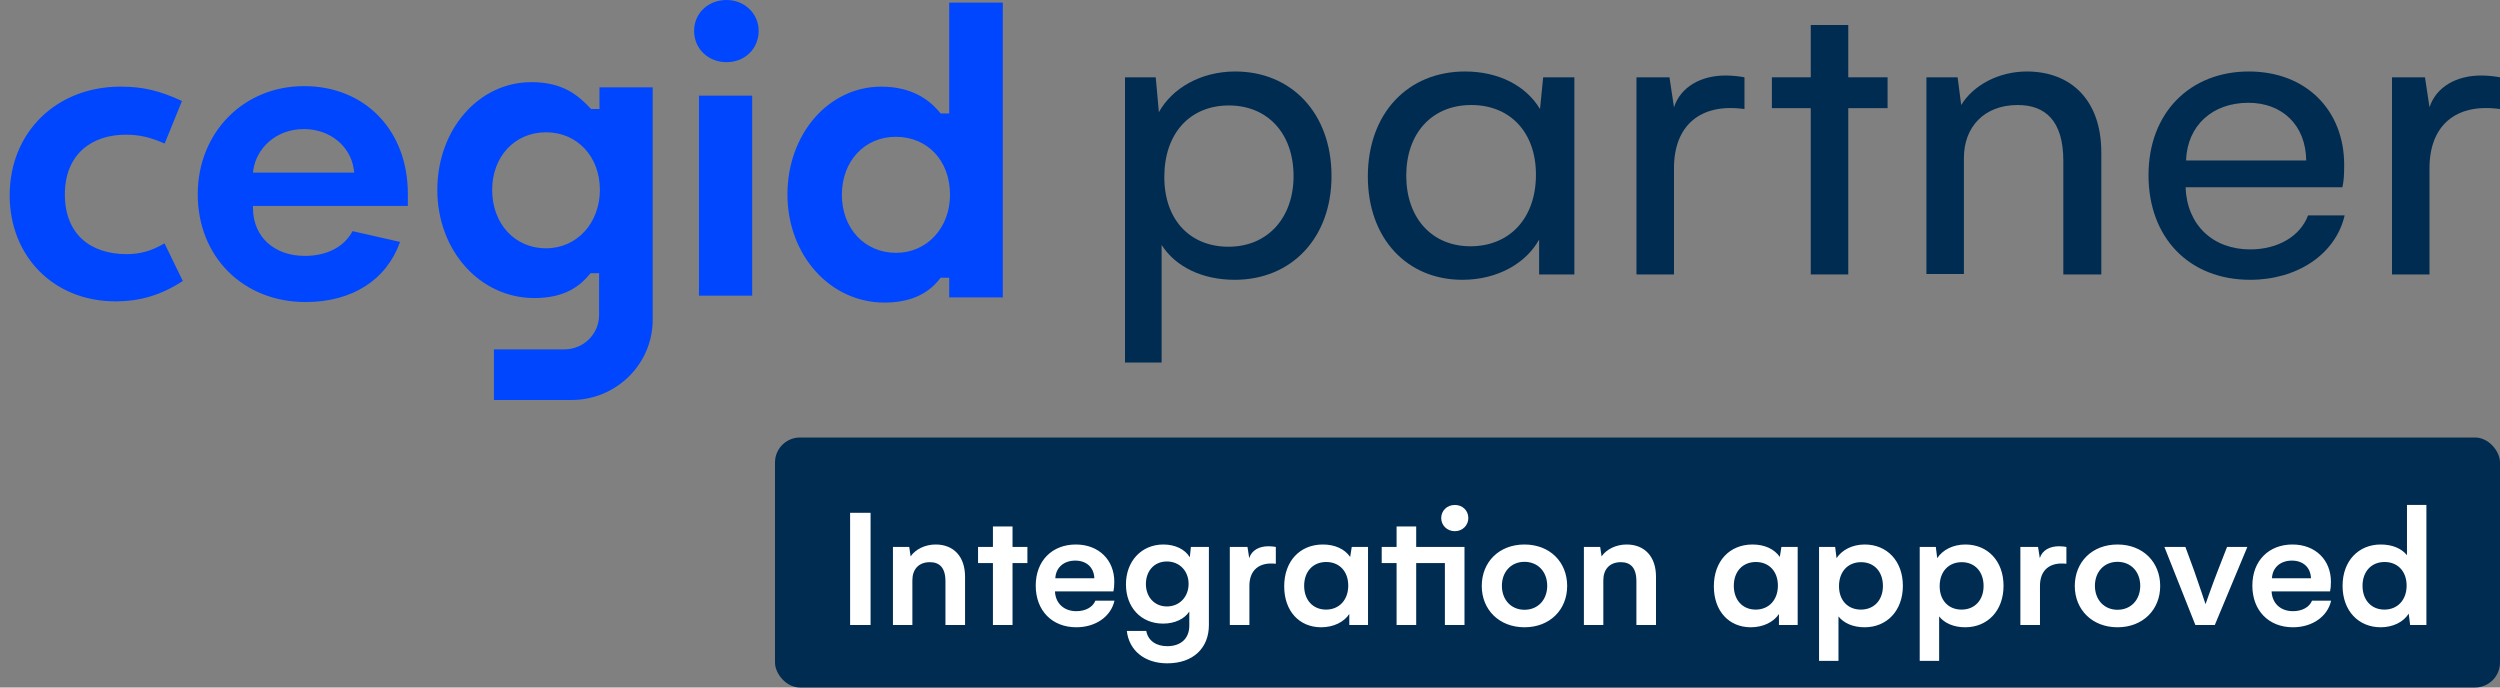
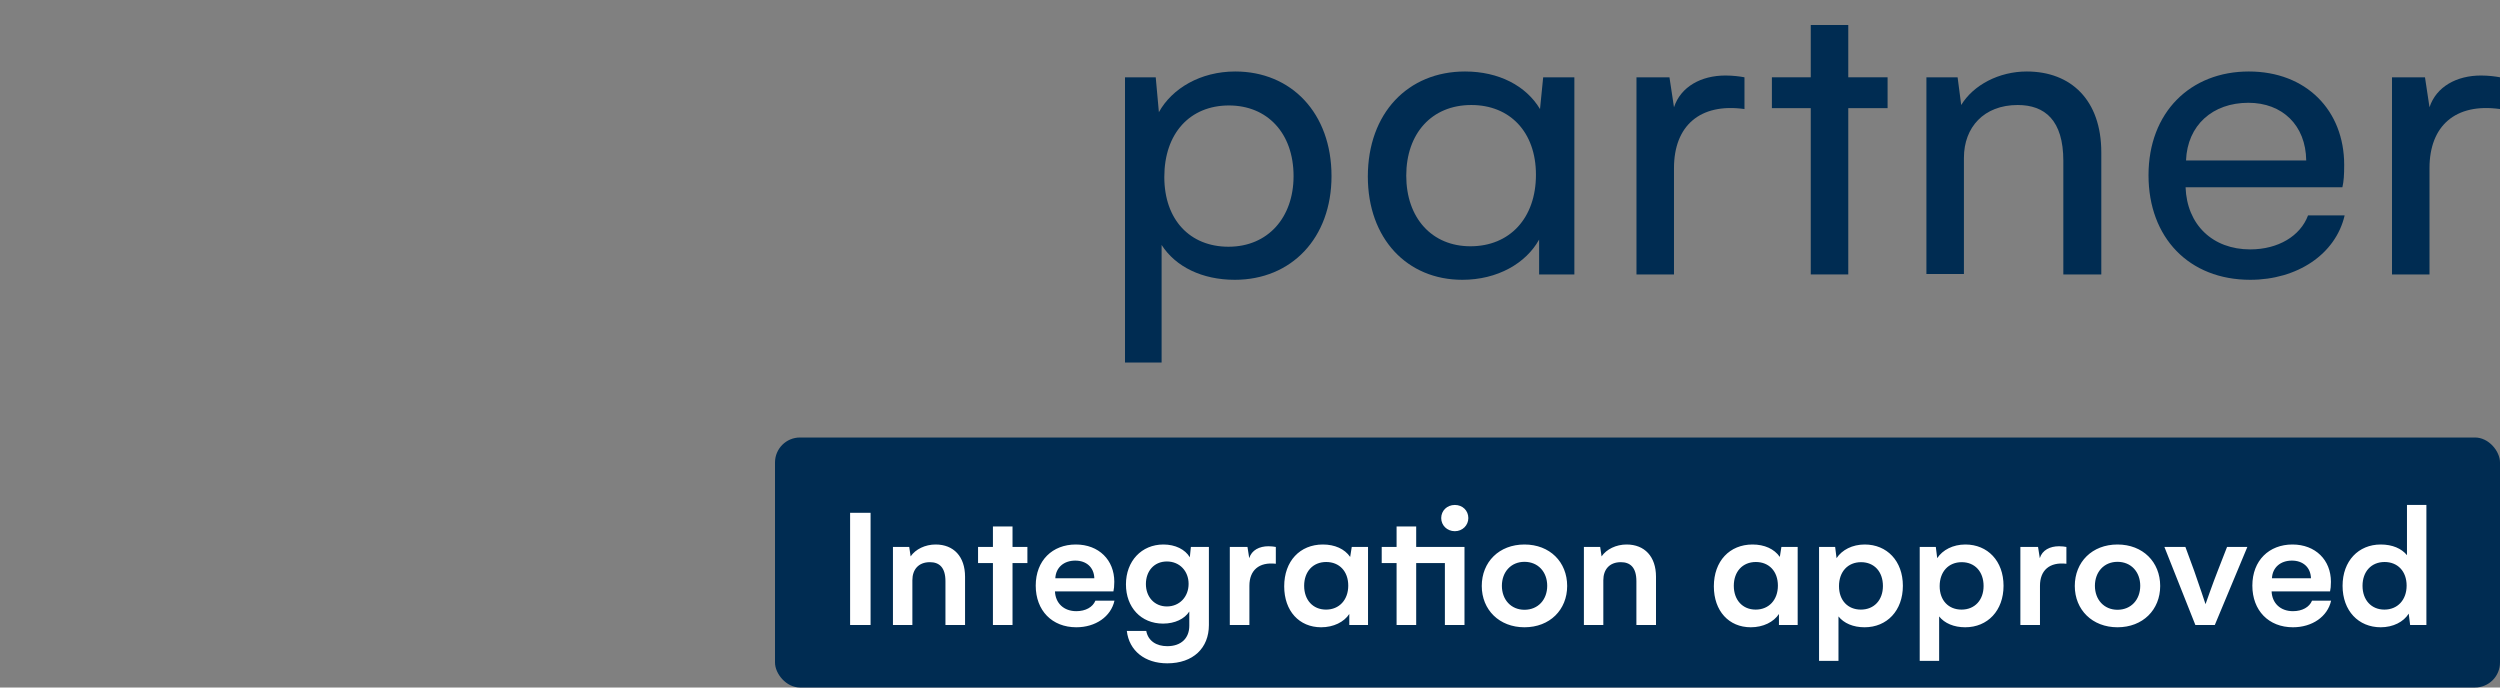
<svg xmlns="http://www.w3.org/2000/svg" width="200" height="55" viewBox="0 0 200 55" fill="none">
  <rect x="0" y="0" width="200" height="55" fill="#808080" stroke="none" />
  <rect x="62" y="35" width="138" height="20" rx="2" fill="#002C52" />
  <path d="M69.646 50H68.008V41.026H69.646V50ZM74.852 43.56C76.294 43.56 77.204 44.526 77.204 46.136V50H75.636V46.5C75.636 45.38 75.132 44.974 74.39 44.974C73.48 44.974 72.99 45.562 72.99 46.416V50H71.436V43.756H72.738L72.85 44.512C73.242 43.938 74.012 43.56 74.852 43.56ZM82.192 43.756V45.044H81.002V50H79.434V45.044H78.244V43.756H79.434V42.118H81.002V43.756H82.192ZM89.157 48.054C88.877 49.328 87.645 50.182 86.106 50.182C84.159 50.182 82.858 48.838 82.858 46.85C82.858 44.834 84.201 43.56 86.064 43.56C87.912 43.56 89.144 44.806 89.144 46.542C89.144 46.892 89.115 47.13 89.073 47.312H84.397C84.439 48.264 85.112 48.894 86.106 48.894C86.847 48.894 87.421 48.572 87.632 48.054H89.157ZM84.425 46.262H87.547C87.519 45.38 86.903 44.848 86.022 44.848C85.112 44.848 84.468 45.394 84.425 46.262ZM95.27 43.756H96.712V50C96.712 51.848 95.452 53.066 93.38 53.066C91.588 53.066 90.328 52.058 90.146 50.476H91.7C91.854 51.288 92.526 51.694 93.38 51.694C94.514 51.694 95.144 51.036 95.144 50.056V48.922C94.766 49.51 93.996 49.888 93.044 49.888C91.28 49.888 90.076 48.586 90.076 46.752C90.076 44.89 91.322 43.56 93.072 43.56C94.024 43.56 94.808 43.952 95.186 44.582L95.27 43.756ZM93.352 48.516C94.36 48.516 95.088 47.746 95.088 46.71C95.088 45.688 94.374 44.918 93.352 44.918C92.316 44.918 91.672 45.702 91.672 46.724C91.672 47.76 92.358 48.516 93.352 48.516ZM101.478 43.7C101.702 43.7 101.926 43.728 102.066 43.756V45.1C100.708 44.946 99.952 45.632 99.952 46.864V50H98.384V43.756H99.798L99.938 44.652C100.134 44.008 100.75 43.7 101.478 43.7ZM108.14 43.756H109.442V50H107.944V49.118C107.524 49.762 106.684 50.182 105.69 50.182C103.94 50.182 102.736 48.88 102.736 46.906C102.736 44.89 103.996 43.56 105.83 43.56C106.782 43.56 107.566 43.91 108.014 44.554L108.14 43.756ZM106.082 48.768C107.132 48.768 107.86 47.998 107.86 46.85C107.86 45.702 107.146 44.96 106.096 44.96C105.032 44.96 104.332 45.73 104.332 46.864C104.332 47.998 105.032 48.768 106.082 48.768ZM116.389 40.396C117.005 40.396 117.467 40.844 117.467 41.446C117.467 42.02 117.005 42.496 116.389 42.496C115.759 42.496 115.297 42.02 115.297 41.446C115.297 40.858 115.759 40.396 116.389 40.396ZM113.295 42.118V43.756H117.159V50H115.591V45.044H113.295V50H111.727V45.044H110.537V43.756H111.727V42.118H113.295ZM118.541 46.878C118.541 44.96 119.927 43.56 121.957 43.56C123.987 43.56 125.373 44.96 125.373 46.878C125.373 48.782 123.987 50.182 121.957 50.182C119.941 50.182 118.541 48.782 118.541 46.878ZM120.151 46.864C120.151 47.97 120.879 48.782 121.957 48.782C123.049 48.782 123.777 47.97 123.777 46.864C123.777 45.758 123.049 44.946 121.957 44.946C120.879 44.946 120.151 45.758 120.151 46.864ZM130.128 43.56C131.57 43.56 132.48 44.526 132.48 46.136V50H130.912V46.5C130.912 45.38 130.408 44.974 129.666 44.974C128.756 44.974 128.266 45.562 128.266 46.416V50H126.712V43.756H128.014L128.126 44.512C128.518 43.938 129.288 43.56 130.128 43.56ZM142.512 43.756H143.814V50H142.316V49.118C141.896 49.762 141.056 50.182 140.062 50.182C138.312 50.182 137.108 48.88 137.108 46.906C137.108 44.89 138.368 43.56 140.202 43.56C141.154 43.56 141.938 43.91 142.386 44.554L142.512 43.756ZM140.454 48.768C141.504 48.768 142.232 47.998 142.232 46.85C142.232 45.702 141.518 44.96 140.468 44.96C139.404 44.96 138.704 45.73 138.704 46.864C138.704 47.998 139.404 48.768 140.454 48.768ZM149.178 43.56C150.956 43.56 152.23 44.876 152.23 46.864C152.23 48.852 150.956 50.182 149.164 50.182C148.254 50.182 147.512 49.86 147.078 49.314V52.87H145.524V43.756H146.812L146.924 44.652C147.358 43.994 148.184 43.56 149.178 43.56ZM148.87 48.768C149.934 48.768 150.634 47.998 150.634 46.878C150.634 45.73 149.934 44.974 148.884 44.974C147.834 44.974 147.12 45.73 147.12 46.892C147.12 48.04 147.834 48.768 148.87 48.768ZM157.231 43.56C159.009 43.56 160.283 44.876 160.283 46.864C160.283 48.852 159.009 50.182 157.217 50.182C156.307 50.182 155.565 49.86 155.131 49.314V52.87H153.577V43.756H154.865L154.977 44.652C155.411 43.994 156.237 43.56 157.231 43.56ZM156.923 48.768C157.987 48.768 158.687 47.998 158.687 46.878C158.687 45.73 157.987 44.974 156.937 44.974C155.887 44.974 155.173 45.73 155.173 46.892C155.173 48.04 155.887 48.768 156.923 48.768ZM164.724 43.7C164.948 43.7 165.172 43.728 165.312 43.756V45.1C163.954 44.946 163.198 45.632 163.198 46.864V50H161.63V43.756H163.044L163.184 44.652C163.38 44.008 163.996 43.7 164.724 43.7ZM165.983 46.878C165.983 44.96 167.369 43.56 169.399 43.56C171.429 43.56 172.815 44.96 172.815 46.878C172.815 48.782 171.429 50.182 169.399 50.182C167.383 50.182 165.983 48.782 165.983 46.878ZM167.593 46.864C167.593 47.97 168.321 48.782 169.399 48.782C170.491 48.782 171.219 47.97 171.219 46.864C171.219 45.758 170.491 44.946 169.399 44.946C168.321 44.946 167.593 45.758 167.593 46.864ZM173.152 43.756H174.832L175.532 45.66C175.896 46.682 176.442 48.334 176.442 48.334C176.442 48.334 177.044 46.612 177.422 45.66L178.164 43.756H179.788L177.184 50H175.63L173.152 43.756ZM186.488 48.054C186.208 49.328 184.976 50.182 183.436 50.182C181.49 50.182 180.188 48.838 180.188 46.85C180.188 44.834 181.532 43.56 183.394 43.56C185.242 43.56 186.474 44.806 186.474 46.542C186.474 46.892 186.446 47.13 186.404 47.312H181.728C181.77 48.264 182.442 48.894 183.436 48.894C184.178 48.894 184.752 48.572 184.962 48.054H186.488ZM181.756 46.262H184.878C184.85 45.38 184.234 44.848 183.352 44.848C182.442 44.848 181.798 45.394 181.756 46.262ZM192.558 40.396H194.112V50H192.81L192.698 49.09C192.292 49.748 191.452 50.182 190.458 50.182C188.68 50.182 187.406 48.866 187.406 46.864C187.406 44.876 188.68 43.56 190.458 43.56C191.396 43.56 192.124 43.882 192.558 44.414V40.396ZM190.752 48.768C191.802 48.768 192.53 47.998 192.53 46.85C192.53 45.702 191.816 44.96 190.766 44.96C189.702 44.96 189.002 45.73 189.002 46.864C189.002 47.998 189.702 48.768 190.752 48.768Z" fill="white" />
  <g clip-path="url(#clip0_1100_3013)">
    <path fill-rule="evenodd" clip-rule="evenodd" d="M55.529 2.47C55.529 3.896 56.646 4.973 58.127 4.973C59.59 4.973 60.693 3.896 60.693 2.47C60.693 1.085 59.566 -0 58.127 -0C56.646 -0 55.529 1.061 55.529 2.47ZM60.175 23.655H55.917V7.656H60.175V23.655ZM47.958 6.988V8.718H47.282L47.216 8.647C46.268 7.643 45.044 6.571 42.514 6.571C38.293 6.571 34.986 10.358 34.986 15.191C34.986 20.043 38.393 23.844 42.742 23.844C45.263 23.844 46.435 22.826 47.175 21.938L47.241 21.858H47.926V25.206C47.926 26.722 46.682 27.95 45.148 27.95H39.513V32H45.715C49.305 32 52.216 29.125 52.216 25.578V6.988H47.958ZM43.682 19.865C41.186 19.865 39.373 17.899 39.373 15.191C39.373 12.522 41.186 10.583 43.682 10.583C46.179 10.583 47.991 12.522 47.991 15.191C47.991 17.855 46.139 19.865 43.682 19.865ZM24.321 10.325C21.984 10.325 20.516 11.95 20.273 13.556L20.235 13.809H28.337L28.304 13.56C28.054 11.685 26.379 10.325 24.321 10.325ZM24.451 24.163C19.449 24.163 15.819 20.538 15.819 15.542C15.819 10.61 19.474 6.89 24.321 6.89C29.212 6.89 32.628 10.435 32.628 15.51V16.475H20.236L20.239 16.699C20.271 18.956 21.939 20.472 24.386 20.472C26.149 20.472 27.541 19.75 28.203 18.491L32.006 19.354C30.914 22.411 28.16 24.163 24.451 24.163ZM71.659 10.945C69.162 10.945 67.35 12.897 67.35 15.586C67.35 18.275 69.176 20.227 71.692 20.227C74.149 20.227 76.001 18.231 76.001 15.586C76.001 12.854 74.216 10.945 71.659 10.945ZM70.751 24.206C66.403 24.206 62.996 20.405 62.996 15.554C62.996 10.72 66.288 6.933 70.492 6.933C72.487 6.933 74.065 7.628 75.183 8.997L75.25 9.079H75.936V0.207H80.226V23.79H75.936V22.22H75.246L75.179 22.307C74.213 23.567 72.723 24.206 70.751 24.206ZM0.774 15.623C0.774 20.54 4.33 24.108 9.229 24.108C11.215 24.108 12.884 23.606 14.626 22.483L13.162 19.471C12.079 20.09 11.217 20.331 10.124 20.331C7.276 20.331 5.189 18.769 5.189 15.554C5.189 12.339 7.337 10.776 10.055 10.776C11.137 10.776 11.993 10.968 13.173 11.483L14.557 8.08C12.757 7.244 11.415 6.931 9.642 6.931C4.504 6.931 0.774 10.587 0.774 15.623Z" fill="#0046FE" />
  </g>
  <path d="M98.821 5.719C103.304 5.719 106.521 9.045 106.521 14.087C106.521 19.058 103.304 22.384 98.785 22.384C96.182 22.384 94.049 21.347 92.928 19.595V29H90V6.184H92.458L92.711 8.974C93.76 7.078 96.037 5.719 98.821 5.719ZM98.279 19.738C101.424 19.738 103.485 17.413 103.485 14.087C103.485 10.654 101.388 8.437 98.315 8.437C95.206 8.437 93.145 10.654 93.145 14.159C93.145 17.592 95.206 19.738 98.279 19.738Z" fill="#002C52" />
  <path d="M123.454 6.184H125.949V21.955H123.129V19.166C122.081 21.061 119.803 22.384 116.983 22.384C112.573 22.384 109.427 19.094 109.427 14.123C109.427 9.045 112.645 5.719 117.2 5.719C119.912 5.719 122.081 6.864 123.201 8.723L123.454 6.184ZM117.634 19.702C120.779 19.702 122.876 17.449 122.876 13.98C122.876 10.547 120.779 8.401 117.706 8.401C114.525 8.401 112.5 10.69 112.5 14.052C112.5 17.449 114.561 19.702 117.634 19.702Z" fill="#002C52" />
  <path d="M138.04 6.041C138.618 6.041 139.197 6.113 139.558 6.184V8.723C135.979 8.223 133.919 10.082 133.919 13.444V21.955H130.918V6.184H133.557L133.919 8.58C134.461 6.935 136.088 6.041 138.04 6.041Z" fill="#002C52" />
  <path d="M151.007 6.184V8.652H147.862V21.955H144.861V8.652H141.752V6.184H144.861V2H147.862V6.184H151.007Z" fill="#002C52" />
  <path d="M162.139 5.719C165.682 5.719 168.104 8.008 168.104 12.192V21.955H165.067V12.871C165.067 9.617 163.585 8.401 161.416 8.401C158.705 8.401 157.114 10.189 157.114 12.621V21.919H154.113V6.184H156.608L156.897 8.401C157.873 6.792 159.934 5.719 162.139 5.719Z" fill="#002C52" />
  <path d="M187.571 17.234C186.848 20.346 183.775 22.384 180.016 22.384C175.135 22.384 171.881 19.023 171.881 14.016C171.881 8.974 175.244 5.719 179.907 5.719C184.498 5.719 187.535 8.83 187.535 13.193C187.535 14.016 187.499 14.517 187.391 14.982H174.846C174.954 17.985 177.015 19.952 180.016 19.952C182.257 19.952 184.028 18.88 184.643 17.234H187.571ZM174.882 12.836H184.498C184.462 10.011 182.582 8.223 179.871 8.223C177.015 8.223 174.99 10.011 174.882 12.836Z" fill="#002C52" />
  <path d="M198.482 6.041C199.06 6.041 199.638 6.113 200 6.184V8.723C196.421 8.223 194.36 10.082 194.36 13.444V21.955H191.36V6.184H193.999L194.36 8.58C194.903 6.935 196.529 6.041 198.482 6.041Z" fill="#002C52" />
  <defs>
    <clipPath id="clip0_1100_3013">
-       <rect width="81" height="32" fill="white" />
-     </clipPath>
+       </clipPath>
  </defs>
</svg>